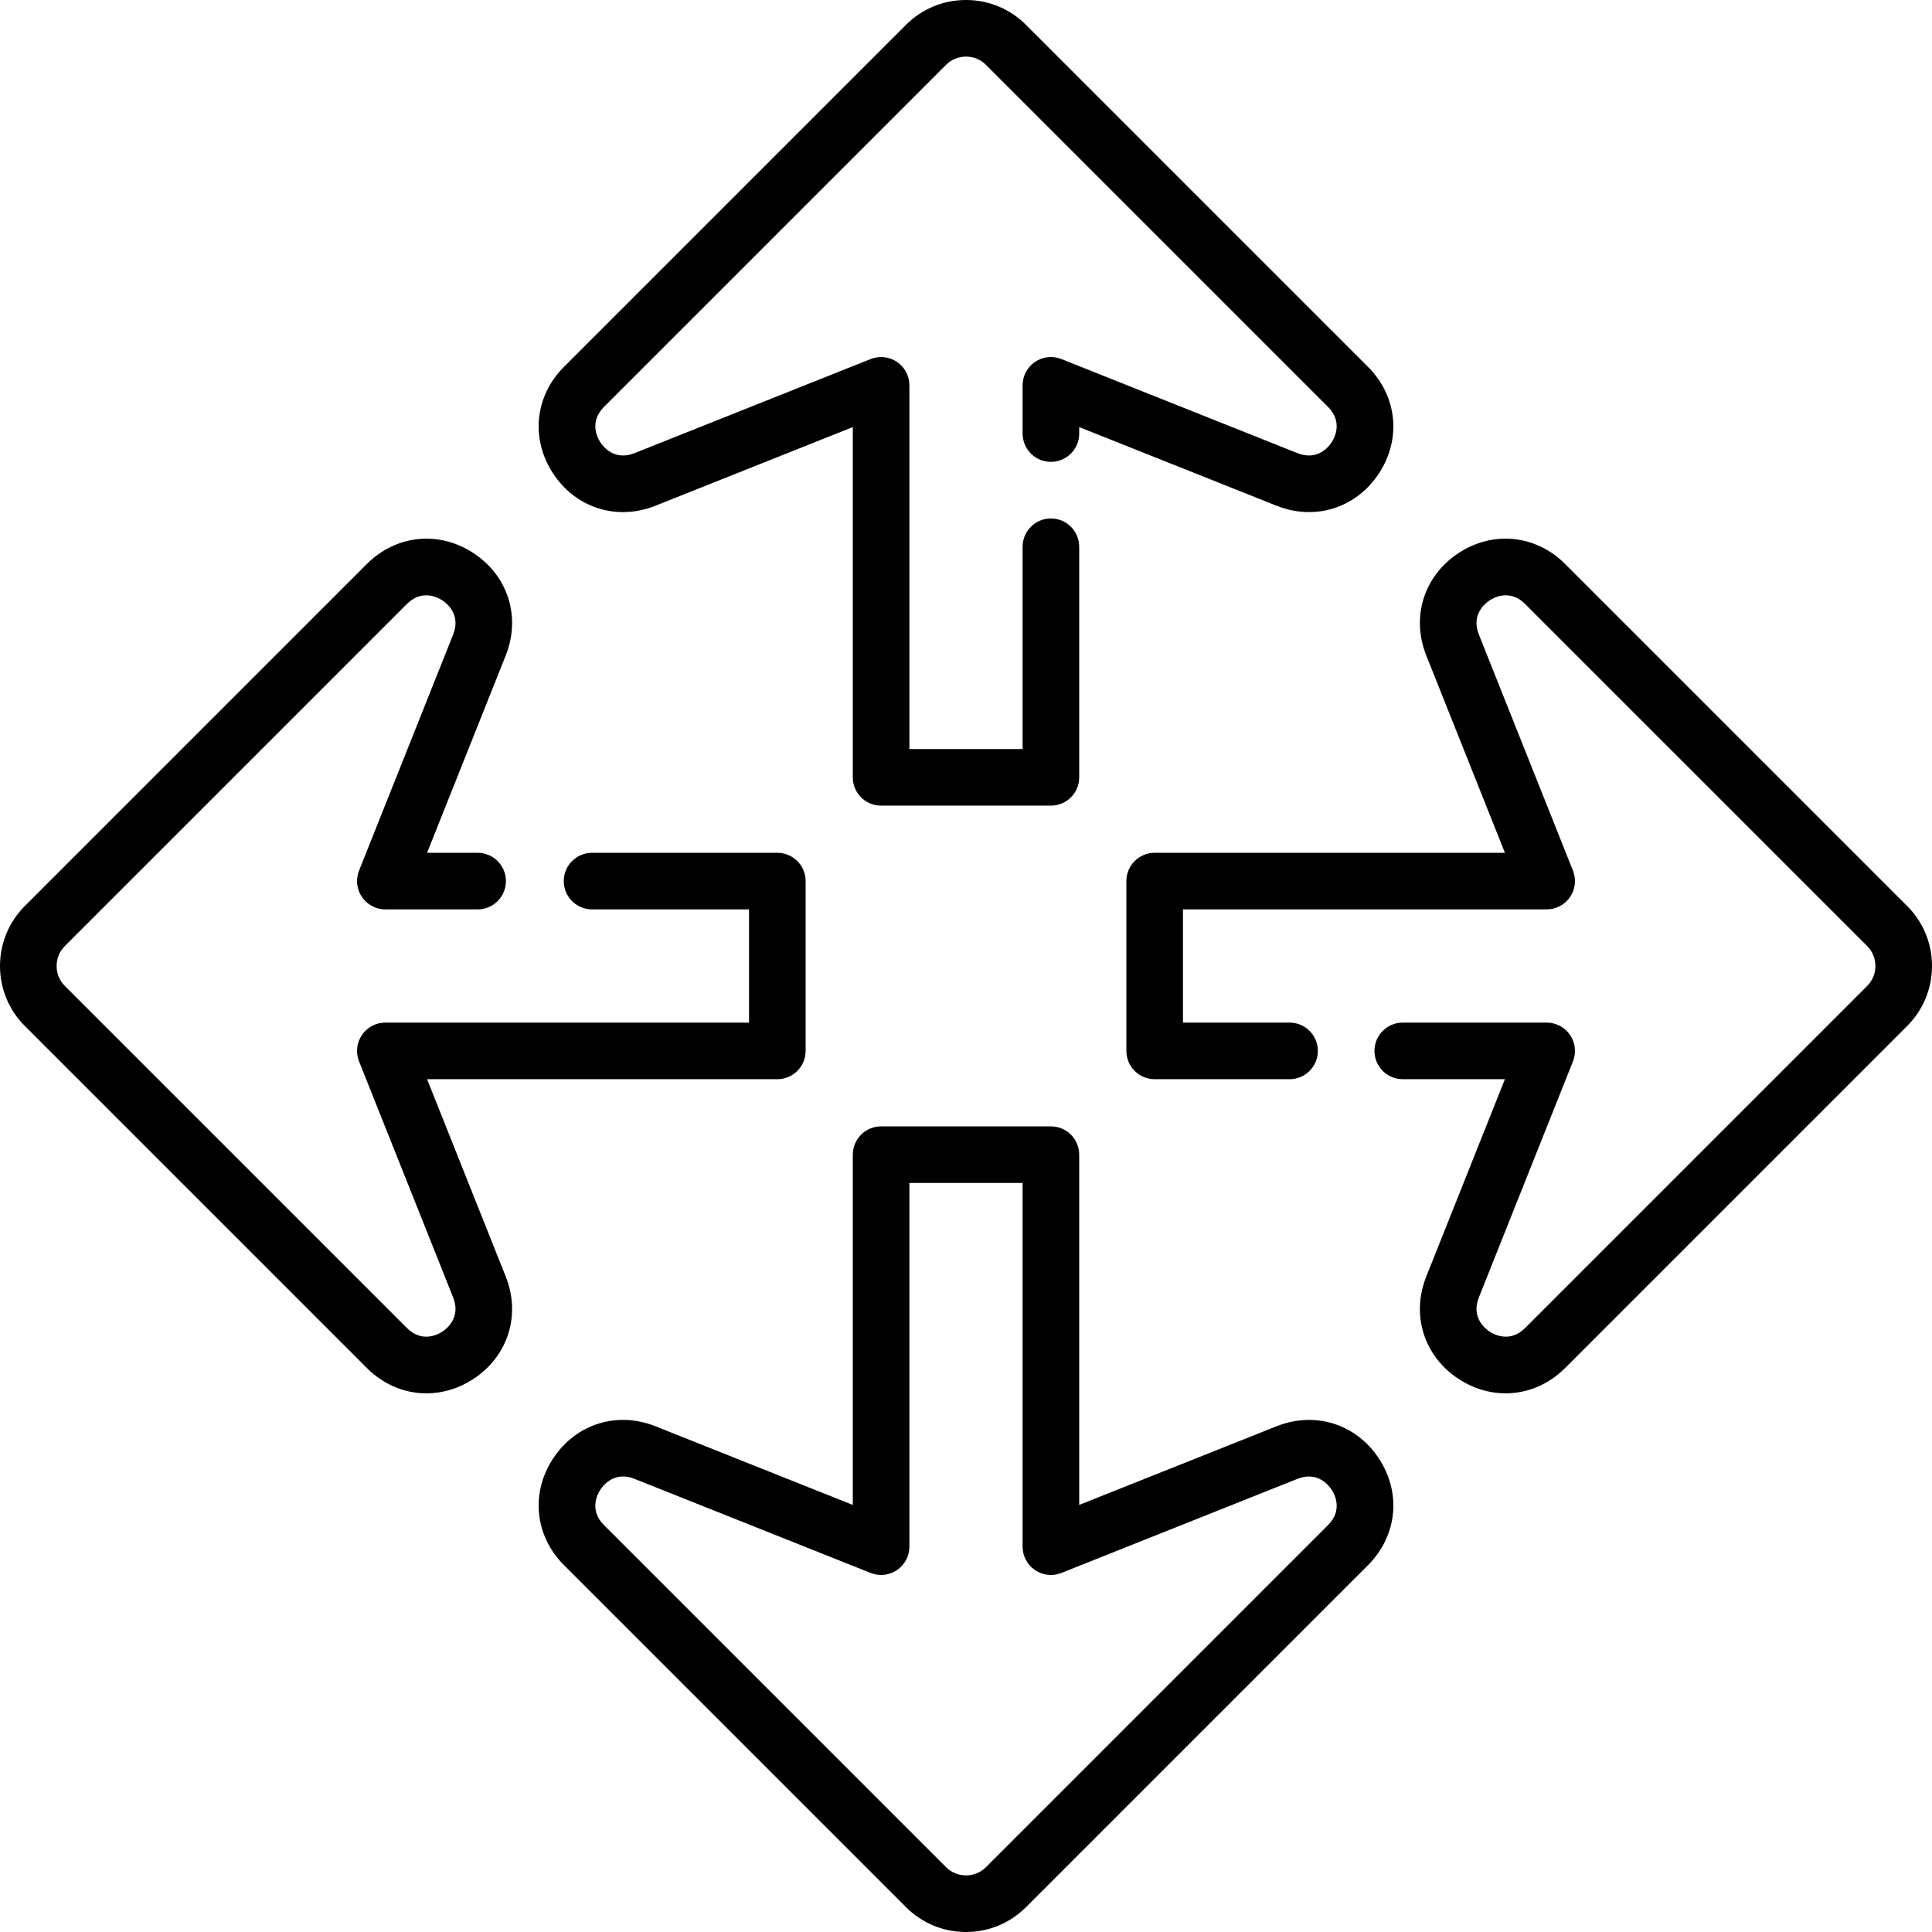
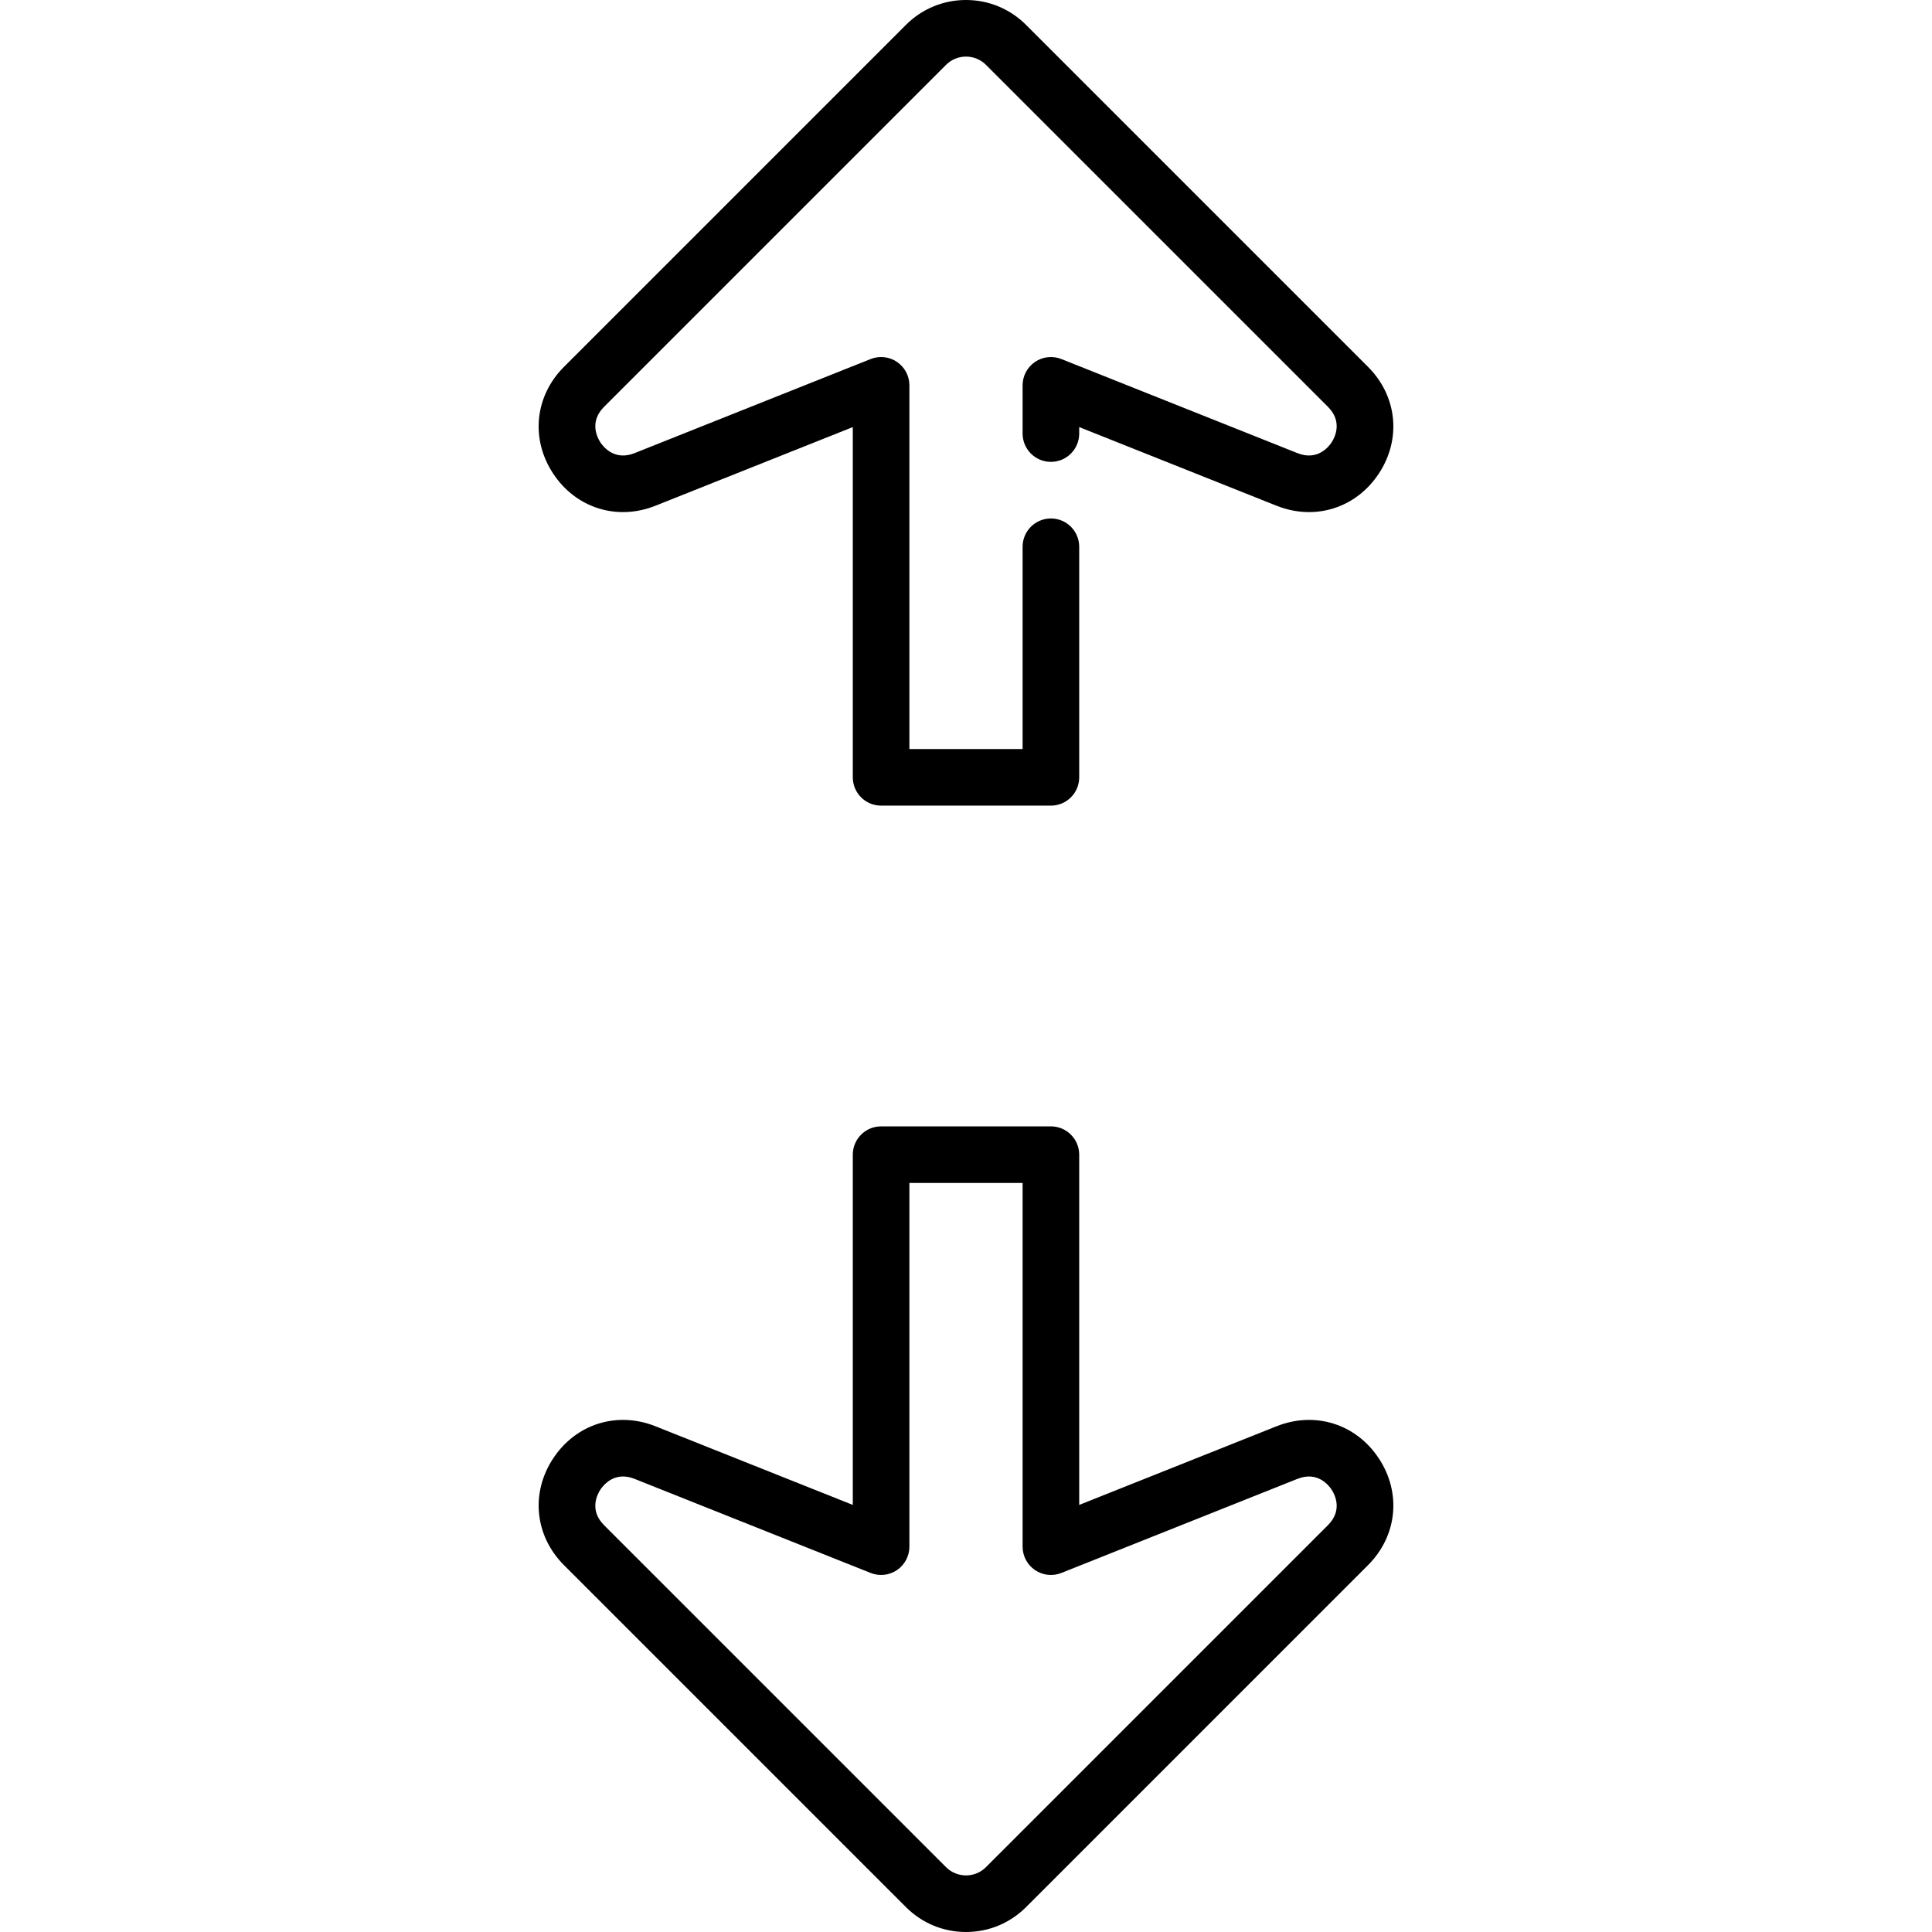
<svg xmlns="http://www.w3.org/2000/svg" id="Capa_1" height="512" viewBox="0 0 512 512" width="512">
  <g>
-     <path d="m505.41 240.09-90.62-90.619c-7.756-7.757-19.122-8.916-28.283-2.883-9.162 6.032-12.589 16.932-8.527 27.122l20.84 52.29h-92.82c-4.143 0-7.5 3.357-7.5 7.5v45c0 4.143 3.357 7.5 7.5 7.5h35.748c4.143 0 7.5-3.357 7.5-7.5s-3.357-7.5-7.5-7.5h-28.248v-30h96.382c2.487 0 4.812-1.232 6.208-3.291s1.68-4.676.759-6.985l-24.936-62.566c-2.1-5.271 1.645-8.253 2.843-9.042 1.198-.787 5.416-3.051 9.427.962l90.621 90.62c1.416 1.416 2.196 3.3 2.196 5.303s-.78 3.887-2.197 5.303l-90.62 90.621c-4.011 4.01-8.229 1.748-9.427.961-1.198-.789-4.942-3.771-2.843-9.042l24.936-62.566c.921-2.31.637-4.927-.759-6.985s-3.721-3.293-6.208-3.293h-38.134c-4.143 0-7.5 3.357-7.5 7.5s3.357 7.5 7.5 7.5h27.071l-20.84 52.29c-4.062 10.19-.635 21.09 8.527 27.122 3.912 2.576 8.225 3.841 12.487 3.841 5.721-.001 11.352-2.278 15.796-6.723l90.619-90.62c4.25-4.249 6.591-9.899 6.591-15.91s-2.34-11.661-6.589-15.91z" />
-     <path d="m113.182 286h92.818c4.143 0 7.5-3.357 7.5-7.5v-45c0-4.143-3.357-7.5-7.5-7.5h-49.098c-4.143 0-7.5 3.357-7.5 7.5s3.357 7.5 7.5 7.5h41.598v30h-96.381c-2.487 0-4.812 1.232-6.208 3.291s-1.68 4.676-.759 6.985l24.936 62.566c2.1 5.27-1.646 8.253-2.843 9.041-1.197.79-5.416 3.053-9.428-.961l-90.621-90.62c-1.416-1.415-2.196-3.299-2.196-5.302s.78-3.887 2.197-5.303l90.62-90.621c4.009-4.011 8.229-1.749 9.428-.96 1.197.788 4.942 3.771 2.843 9.041l-24.936 62.566c-.921 2.31-.637 4.927.759 6.985s3.721 3.292 6.208 3.292h24.454c4.143 0 7.5-3.357 7.5-7.5s-3.357-7.5-7.5-7.5h-13.392l20.84-52.29c4.062-10.189.635-21.09-8.527-27.122-9.161-6.033-20.527-4.874-28.284 2.882l-90.619 90.62c-4.25 4.249-6.591 9.899-6.591 15.91s2.341 11.661 6.59 15.91l90.62 90.619c4.445 4.445 10.074 6.724 15.796 6.724 4.263 0 8.577-1.266 12.488-3.841 9.162-6.032 12.589-16.933 8.527-27.122z" />
    <path d="m338.29 377.979-52.29 20.839v-92.818c0-4.143-3.357-7.5-7.5-7.5h-45c-4.143 0-7.5 3.357-7.5 7.5v92.818l-52.29-20.84c-10.19-4.062-21.09-.635-27.122 8.527-6.032 9.161-4.874 20.528 2.882 28.284l90.62 90.619c4.249 4.25 9.899 6.591 15.91 6.591s11.661-2.341 15.91-6.59l90.619-90.62c7.757-7.756 8.915-19.123 2.883-28.284s-16.932-12.588-27.122-8.526zm13.633 26.204-90.62 90.621c-1.416 1.416-3.3 2.196-5.303 2.196s-3.887-.78-5.303-2.197l-90.621-90.62c-4.011-4.011-1.749-8.229-.96-9.428.621-.943 2.605-3.47 5.998-3.47.912 0 1.927.183 3.043.627l62.566 24.936c2.311.922 4.927.637 6.985-.759s3.291-3.721 3.291-6.208v-96.381h30v96.381c0 2.487 1.232 4.812 3.291 6.208 2.06 1.396 4.676 1.681 6.985.759l62.566-24.936c5.27-2.097 8.253 1.646 9.041 2.843.791 1.198 3.053 5.417-.959 9.428z" />
    <path d="m173.71 134.021 52.29-20.84v92.819c0 4.143 3.357 7.5 7.5 7.5h45c4.143 0 7.5-3.357 7.5-7.5v-61.102c0-4.143-3.357-7.5-7.5-7.5s-7.5 3.357-7.5 7.5v53.602h-30v-96.381c0-2.487-1.232-4.812-3.291-6.208s-4.675-1.681-6.985-.759l-62.566 24.936c-5.272 2.096-8.253-1.646-9.041-2.843-.789-1.198-3.051-5.417.961-9.428l90.62-90.621c1.415-1.416 3.299-2.196 5.302-2.196s3.887.78 5.303 2.197l90.621 90.62c4.011 4.011 1.749 8.229.96 9.428-.788 1.197-3.773 4.939-9.041 2.843l-62.566-24.936c-2.31-.922-4.926-.637-6.985.759s-3.291 3.721-3.291 6.208v12.779c0 4.143 3.357 7.5 7.5 7.5s7.5-3.357 7.5-7.5v-1.717l52.29 20.84c10.191 4.062 21.09.634 27.122-8.527s4.874-20.528-2.882-28.284l-90.621-90.619c-4.249-4.25-9.899-6.591-15.91-6.591s-11.661 2.341-15.91 6.59l-90.619 90.62c-7.757 7.756-8.915 19.123-2.883 28.284 6.033 9.163 16.933 12.59 27.122 8.527z" />
  </g>
</svg>